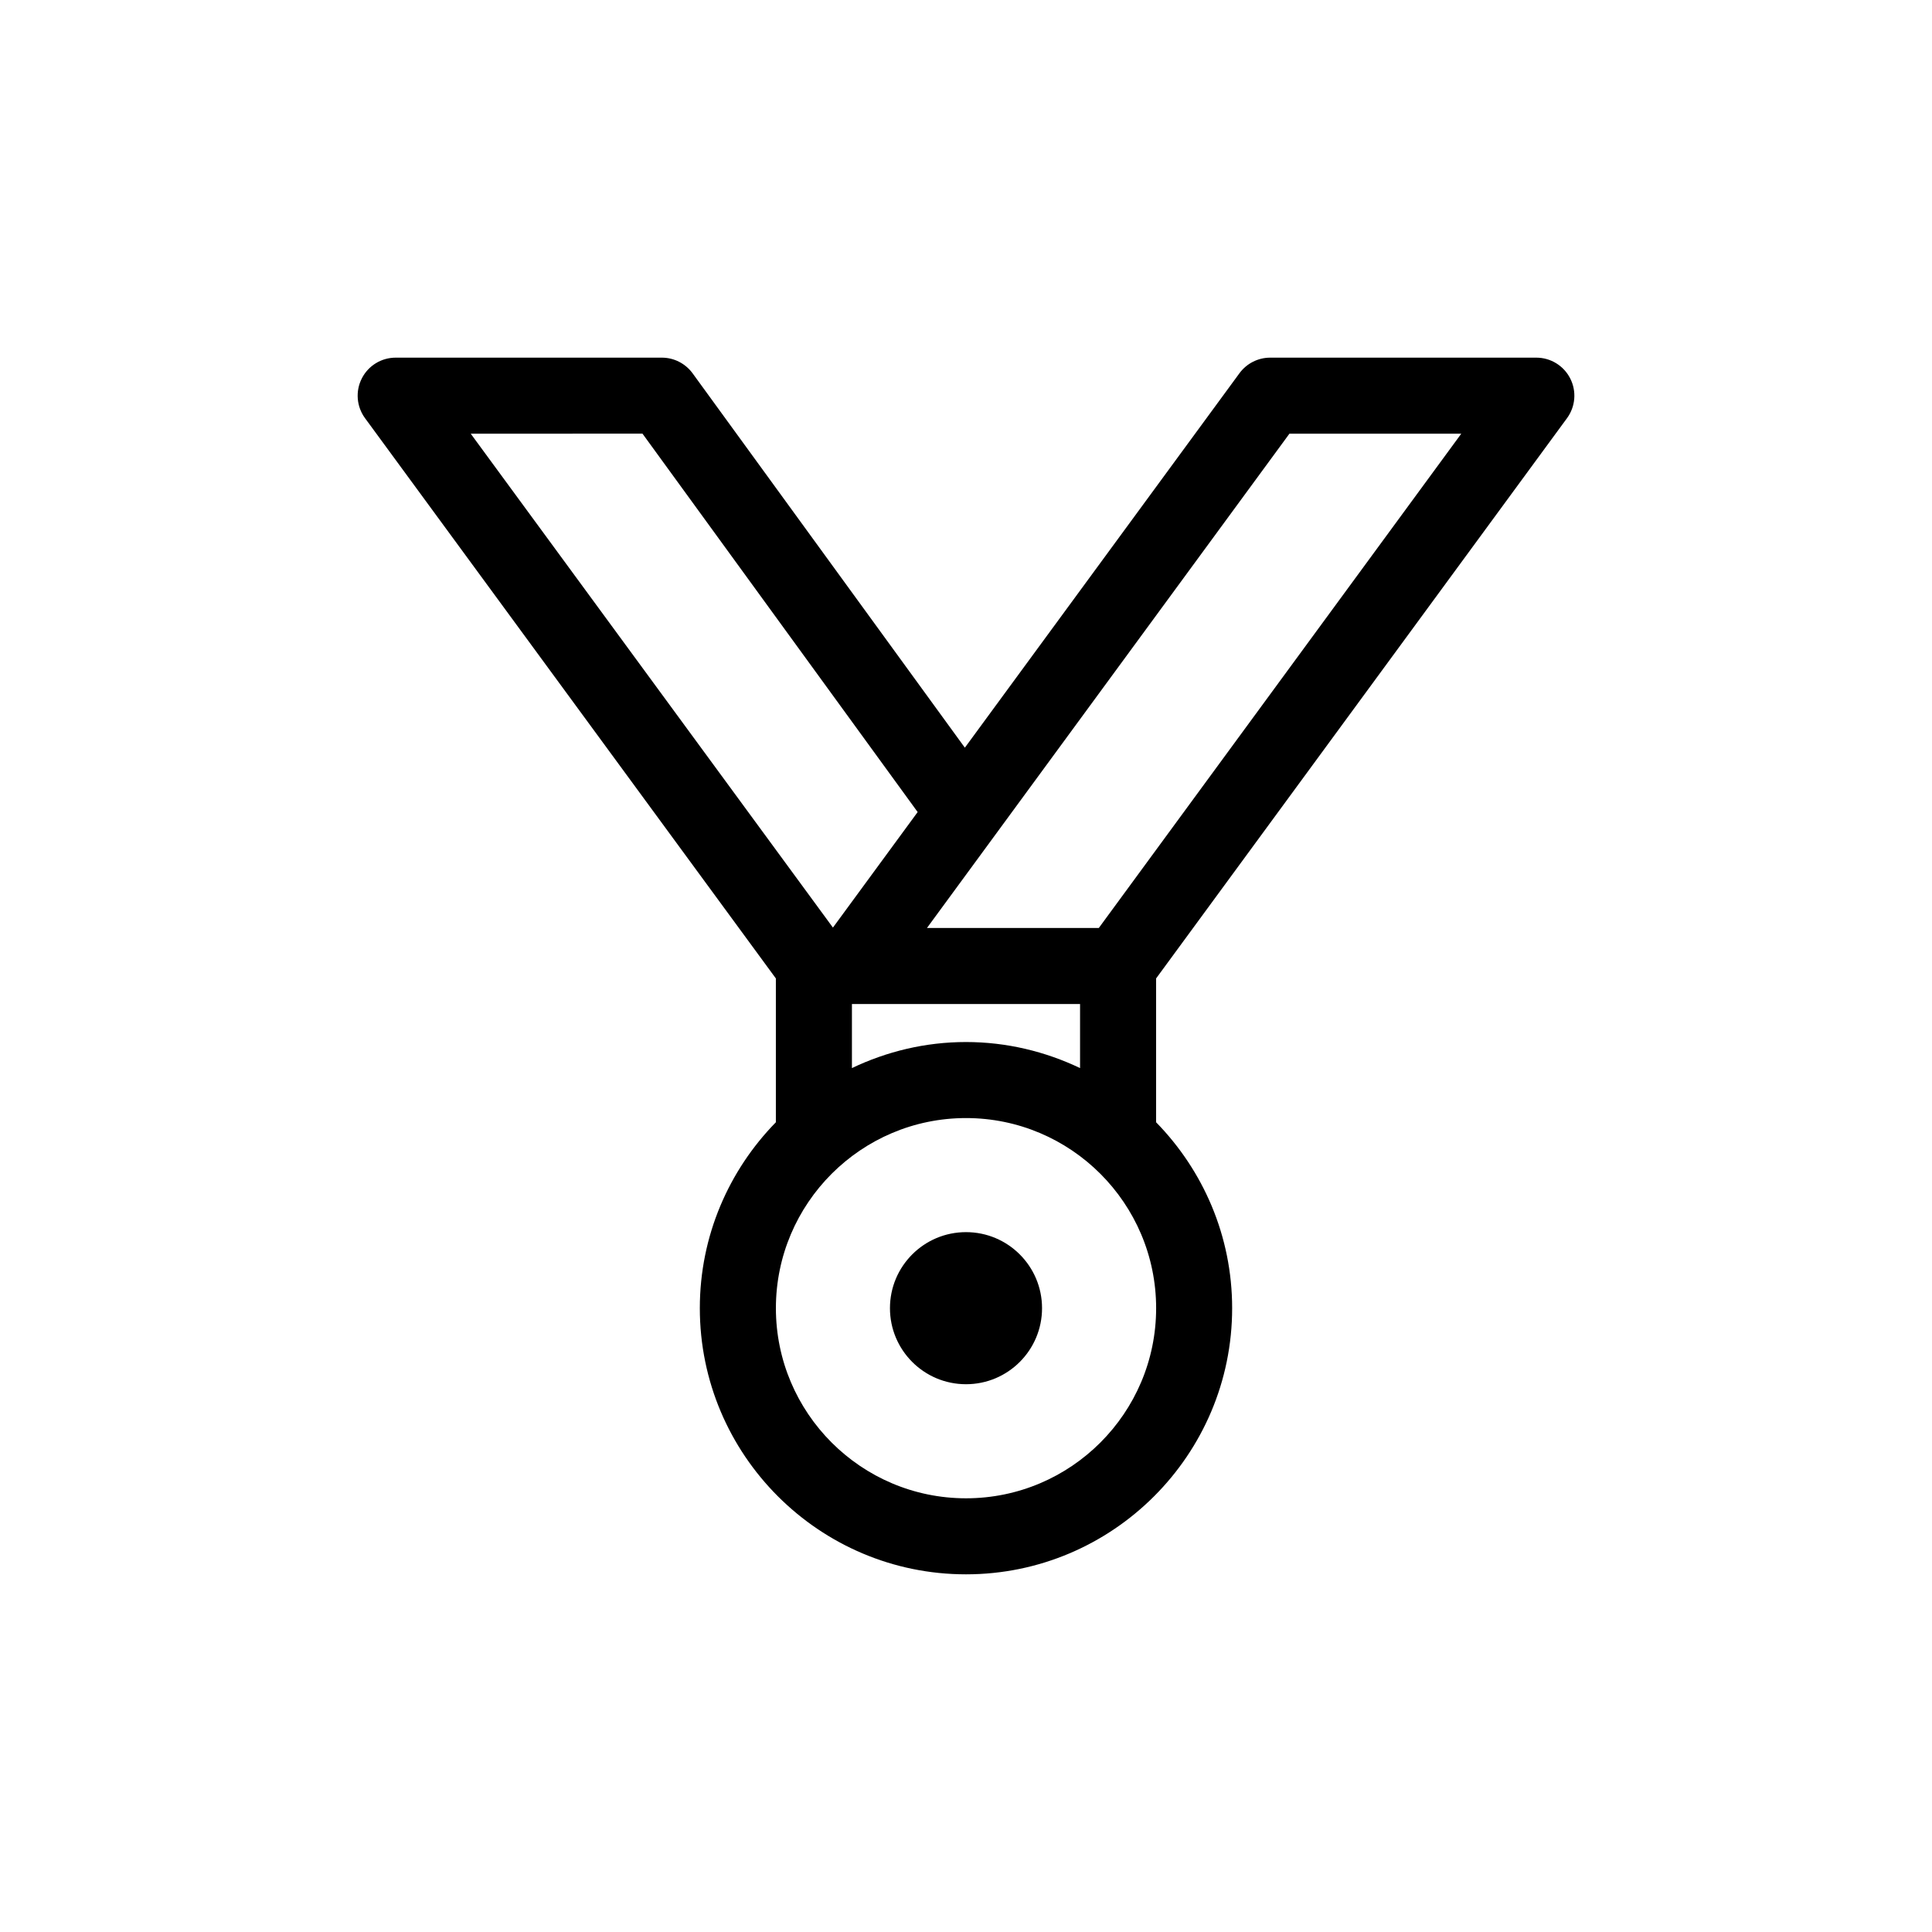
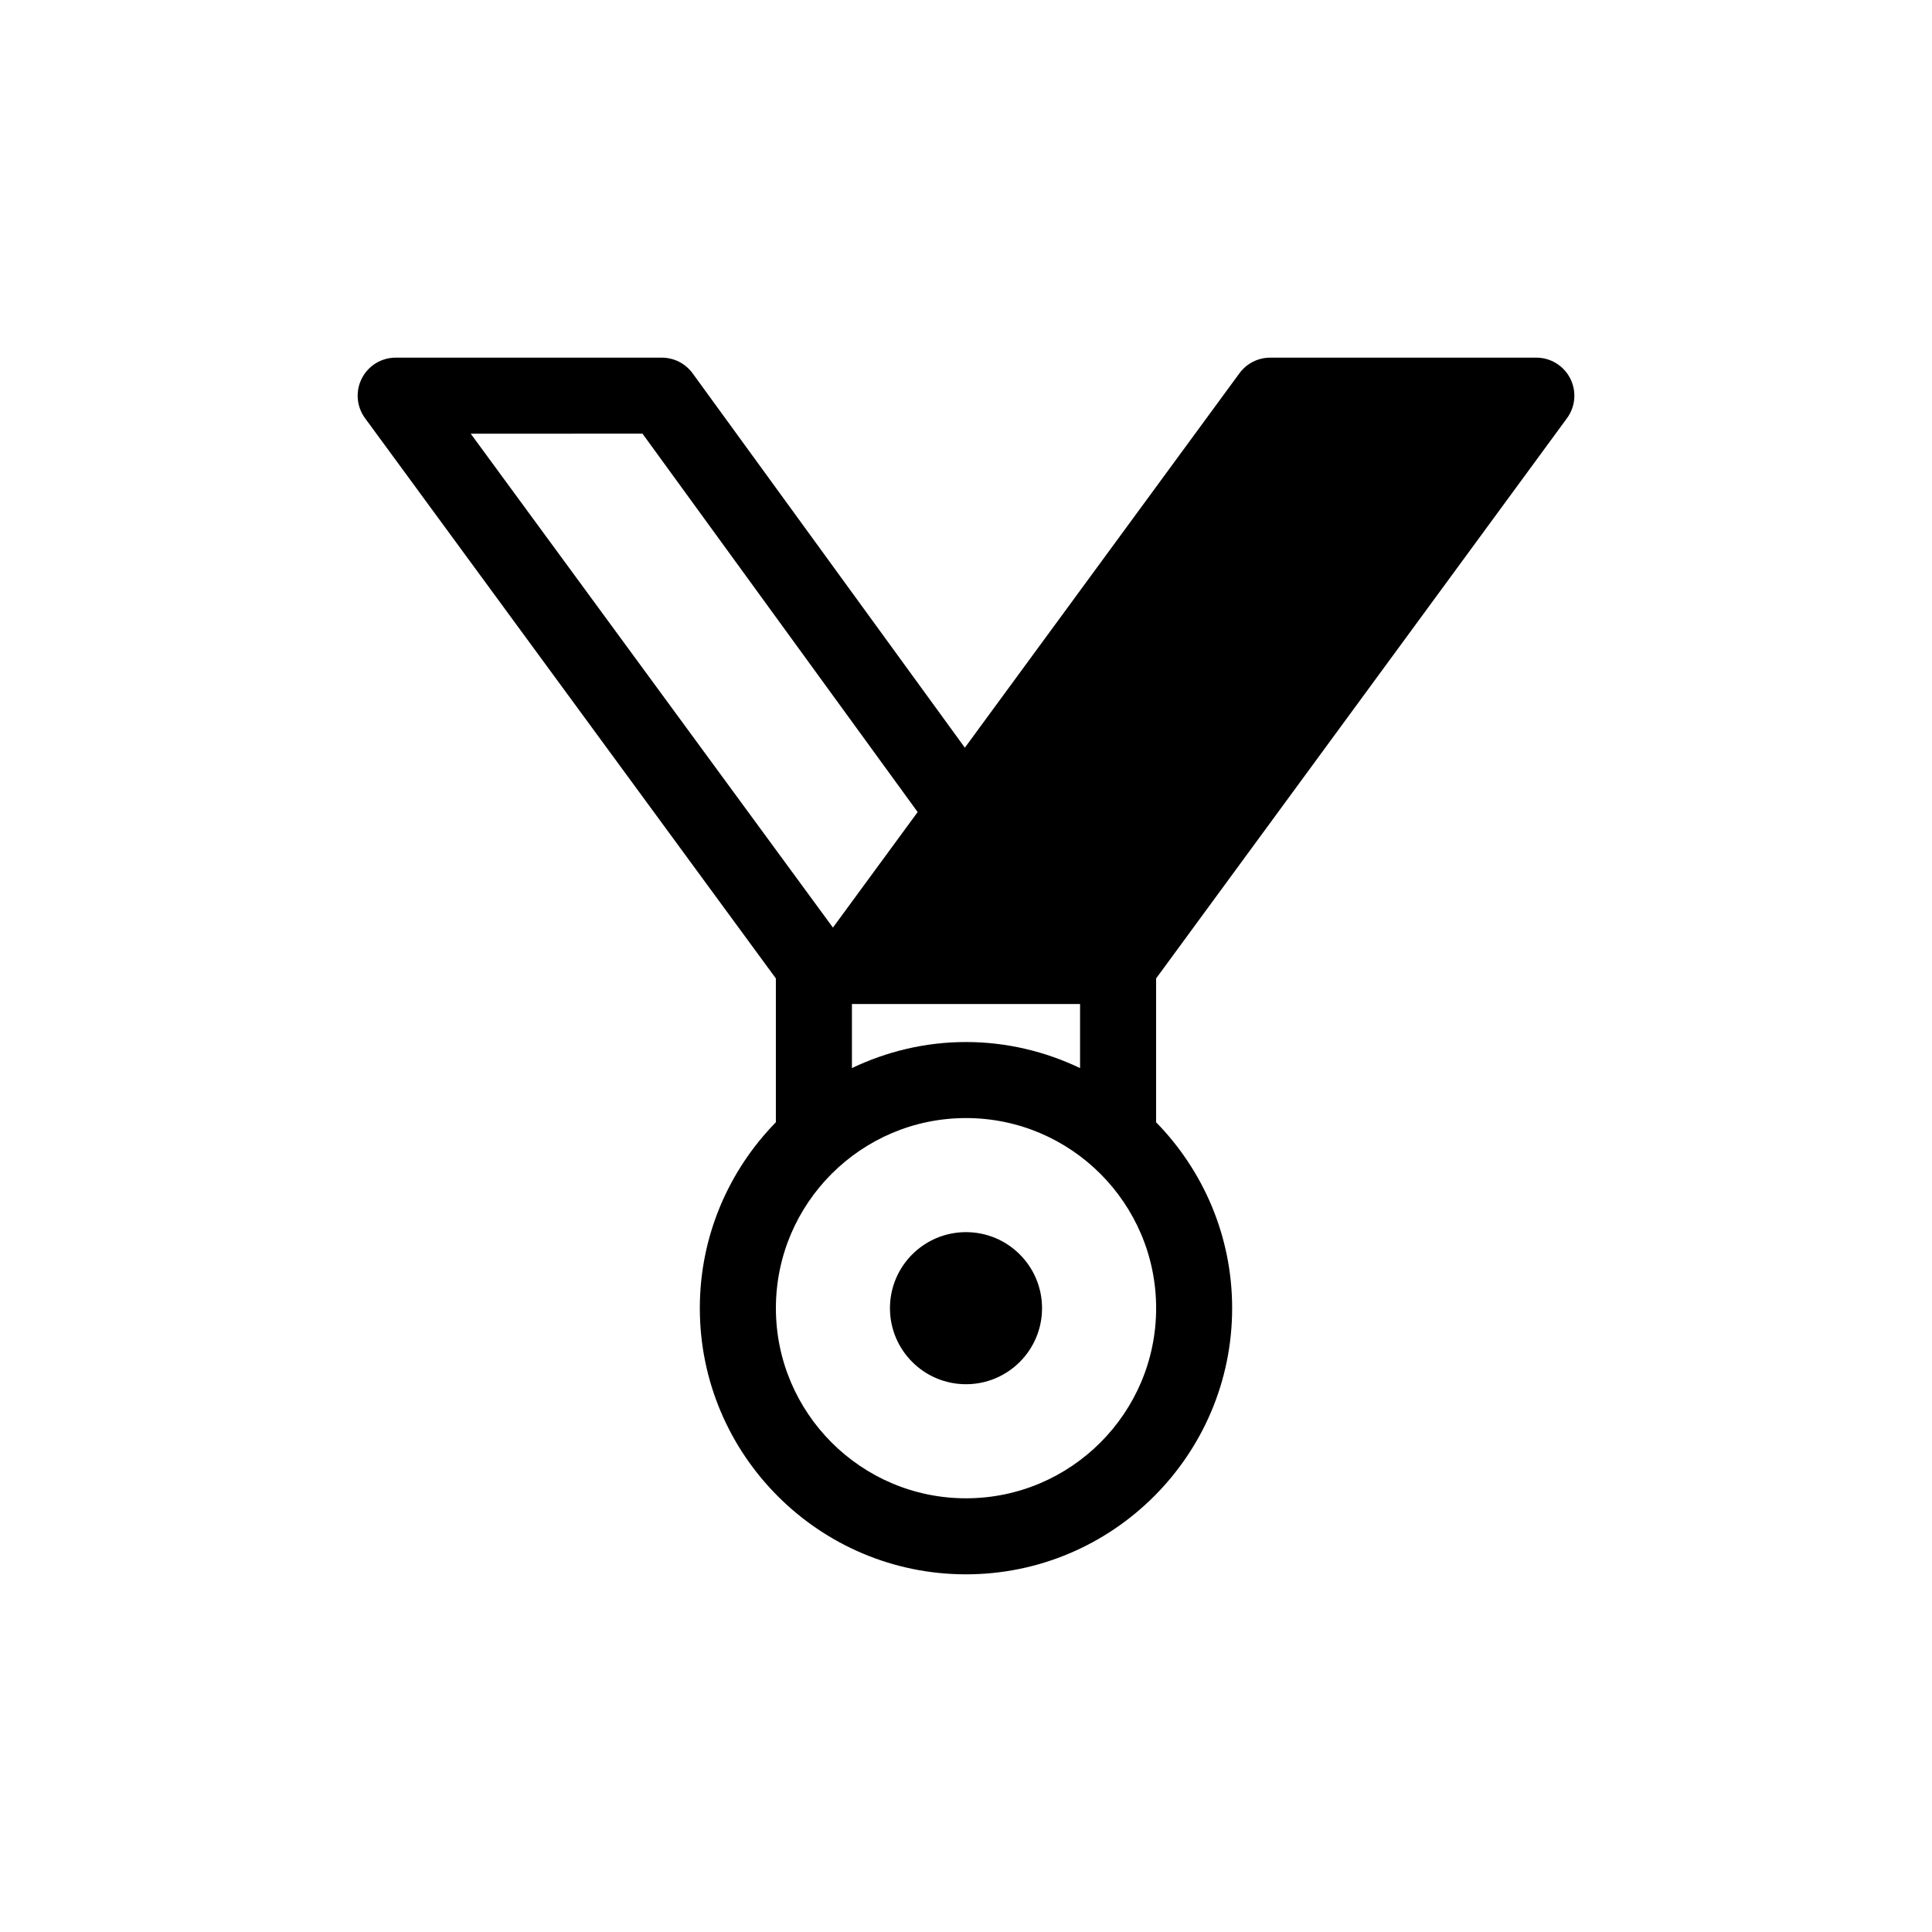
<svg xmlns="http://www.w3.org/2000/svg" fill="#000000" width="800px" height="800px" version="1.1" viewBox="144 144 512 512">
-   <path d="m400 470.53c11.129 0 20.152 9.023 20.152 20.152s-9.023 20.152-20.152 20.152-20.152-9.023-20.152-20.152 9.023-20.152 20.152-20.152zm50.379-67.234v38.117c12.445 12.727 20.152 30.102 20.152 49.266 0 38.895-31.645 70.535-70.535 70.535s-70.535-31.641-70.535-70.535c0-19.164 7.707-36.543 20.152-49.266v-38.117l-108.88-148.48c-2.242-3.059-2.578-7.125-0.855-10.516 1.711-3.387 5.184-5.519 8.98-5.519h70.535c3.231 0 6.246 1.547 8.148 4.144l72.156 99.219 72.785-99.25c1.902-2.582 4.918-4.113 8.129-4.113h70.535c3.797 0 7.269 2.137 8.984 5.523 1.723 3.391 1.387 7.453-0.855 10.516zm-20.152 23.758v-16.98h-60.457v16.977c9.18-4.379 19.402-6.902 30.23-6.902 10.824 0.004 21.047 2.527 30.227 6.906zm-40.57-37.133h45.539l96.055-130.99h-45.539zm-120.91-130.99 95.988 130.89 22.453-30.617-72.922-100.28zm181.64 231.75c0-27.781-22.602-50.383-50.383-50.383s-50.383 22.602-50.383 50.383 22.602 50.383 50.383 50.383 50.383-22.602 50.383-50.383z" />
+   <path d="m400 470.53c11.129 0 20.152 9.023 20.152 20.152s-9.023 20.152-20.152 20.152-20.152-9.023-20.152-20.152 9.023-20.152 20.152-20.152zm50.379-67.234v38.117c12.445 12.727 20.152 30.102 20.152 49.266 0 38.895-31.645 70.535-70.535 70.535s-70.535-31.641-70.535-70.535c0-19.164 7.707-36.543 20.152-49.266v-38.117l-108.88-148.48c-2.242-3.059-2.578-7.125-0.855-10.516 1.711-3.387 5.184-5.519 8.98-5.519h70.535c3.231 0 6.246 1.547 8.148 4.144l72.156 99.219 72.785-99.25c1.902-2.582 4.918-4.113 8.129-4.113h70.535c3.797 0 7.269 2.137 8.984 5.523 1.723 3.391 1.387 7.453-0.855 10.516zm-20.152 23.758v-16.98h-60.457v16.977c9.18-4.379 19.402-6.902 30.23-6.902 10.824 0.004 21.047 2.527 30.227 6.906zm-40.57-37.133h45.539h-45.539zm-120.91-130.99 95.988 130.89 22.453-30.617-72.922-100.28zm181.64 231.75c0-27.781-22.602-50.383-50.383-50.383s-50.383 22.602-50.383 50.383 22.602 50.383 50.383 50.383 50.383-22.602 50.383-50.383z" />
</svg>